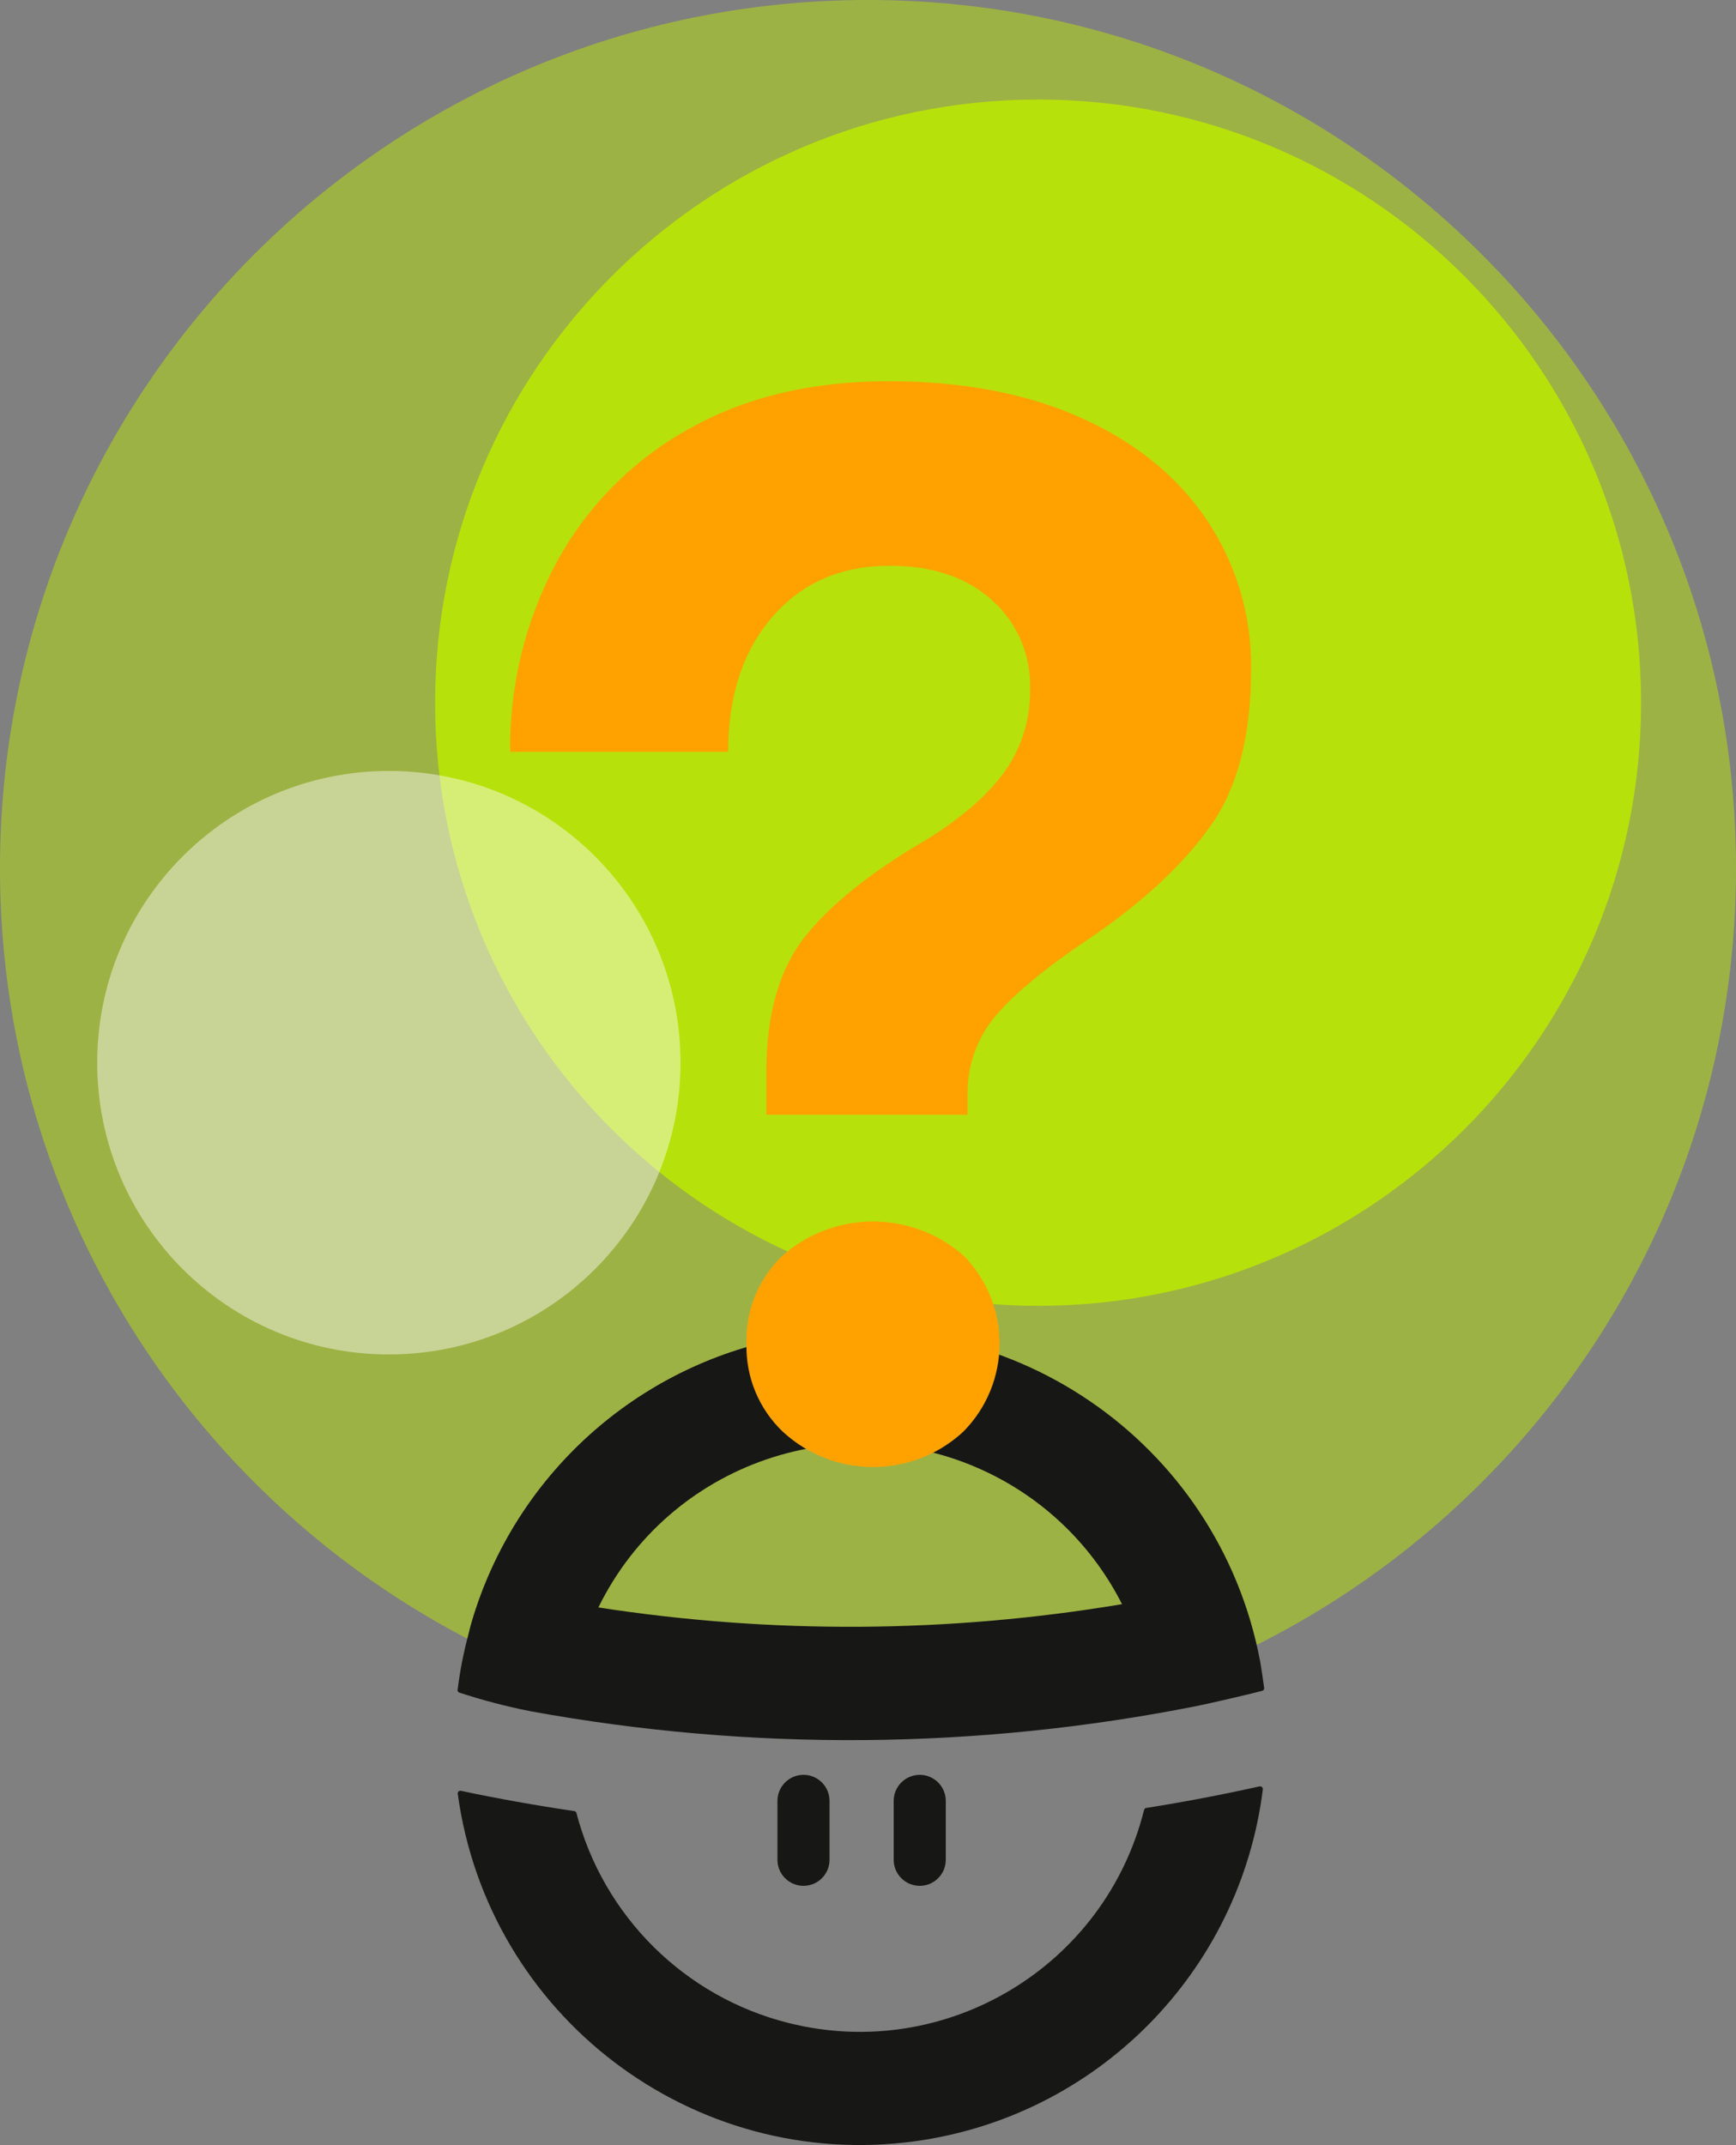
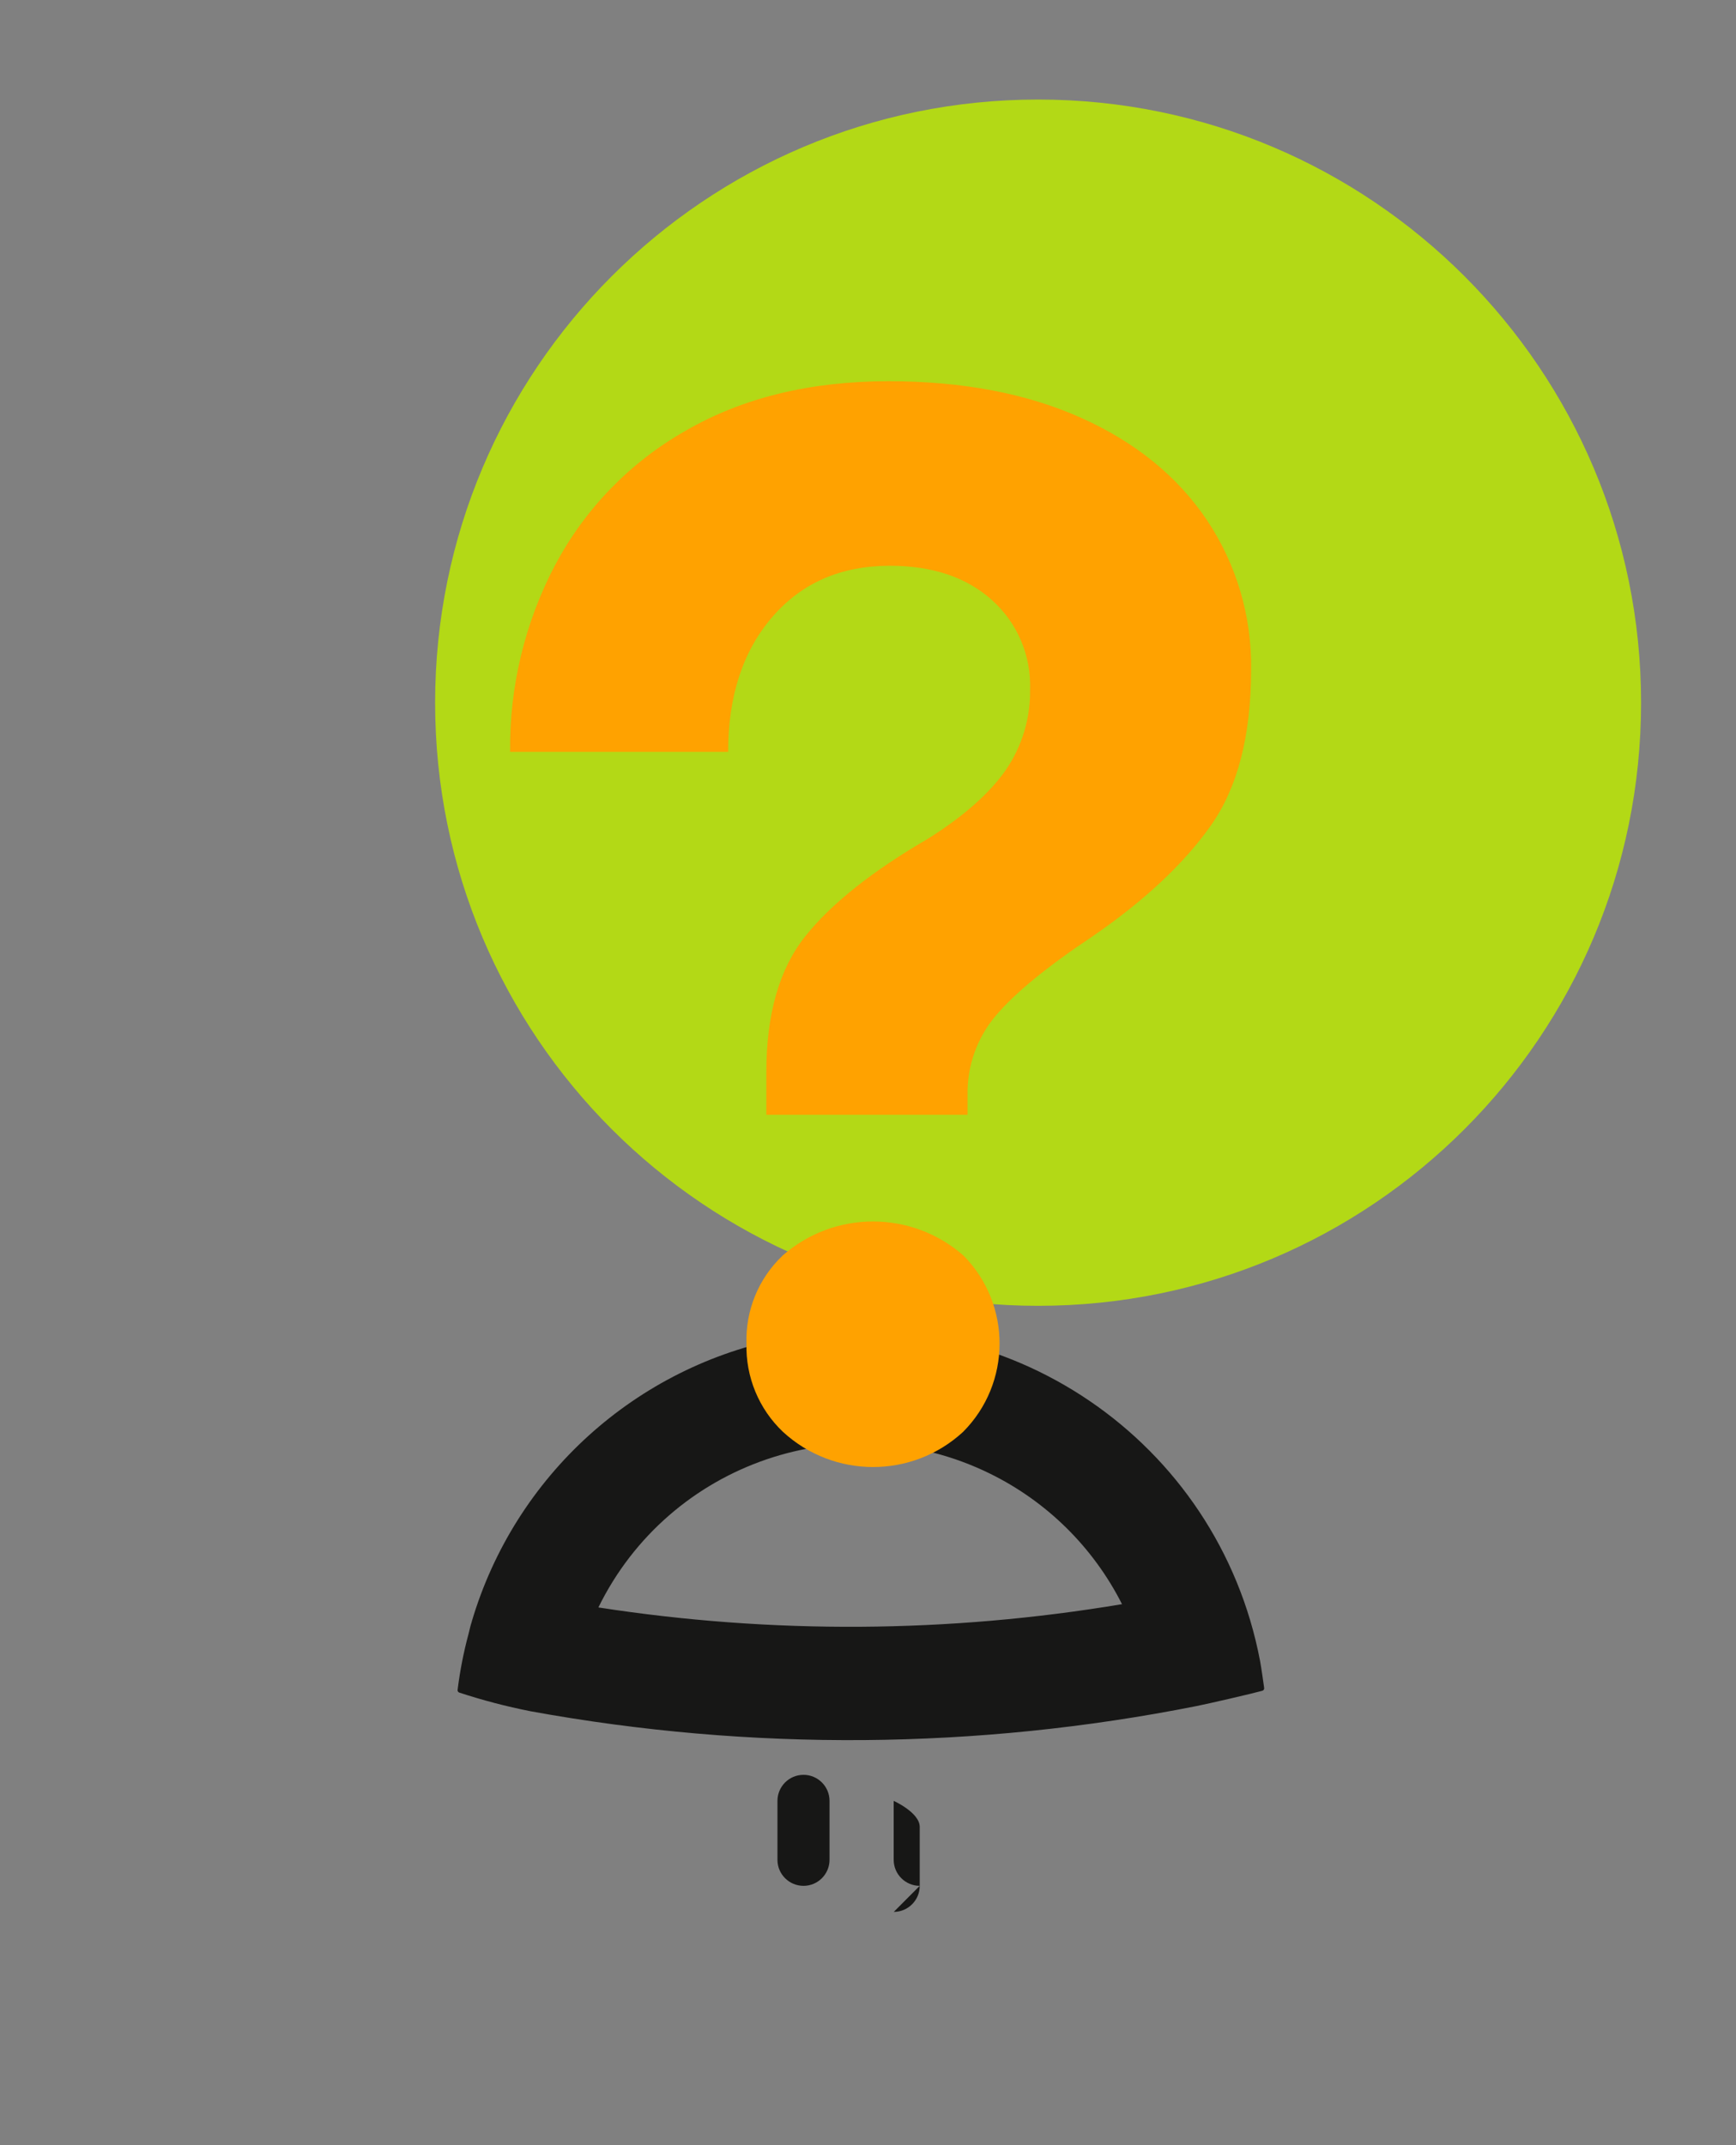
<svg xmlns="http://www.w3.org/2000/svg" id="Livello_2" data-name="Livello 2" viewBox="0 0 250 308.8">
  <rect x="0" y="0" width="250" height="308.8" fill="#808080" stroke="none" />
  <defs>
    <style>
      .cls-1 {
        fill: #ffa200;
      }

      .cls-2 {
        fill: #171716;
      }

      .cls-3 {
        fill: #fff;
        opacity: .44;
      }

      .cls-3, .cls-4, .cls-5 {
        isolation: isolate;
      }

      .cls-4 {
        opacity: .83;
      }

      .cls-4, .cls-5 {
        fill: #bdeb00;
      }

      .cls-5 {
        opacity: .47;
      }
    </style>
  </defs>
  <g id="Livello_1-2" data-name="Livello 1">
-     <path id="Tracciato_2157" data-name="Tracciato 2157" class="cls-5" d="M250,125C250,55.96,194.03,0,125,0S0,55.96,0,125s55.97,125,125.01,125,124.99-55.96,124.99-125" />
    <path id="Tracciato_2157-2" data-name="Tracciato 2157" class="cls-4" d="M236.33,101.16c0-47.96-38.88-86.83-86.83-86.83S62.66,53.2,62.66,101.16s38.88,86.83,86.84,86.83,86.83-38.87,86.83-86.83" />
-     <path id="Tracciato_2157-3" data-name="Tracciato 2157" class="cls-3" d="M98,152.99c0-23.2-18.8-42-42-42s-42,18.8-42,42,18.8,42,42,42,42-18.8,42-42" />
    <g id="Raggruppa_143" data-name="Raggruppa 143">
      <g id="Raggruppa_142" data-name="Raggruppa 142">
        <g id="Raggruppa_141" data-name="Raggruppa 141">
          <g id="Raggruppa_140" data-name="Raggruppa 140">
            <path id="Tracciato_2263" data-name="Tracciato 2263" class="cls-2" d="M115.71,271.49h0c-2.07,0-3.75-1.68-3.75-3.74h0v-8.49c0-2.07,1.68-3.75,3.75-3.75s3.75,1.68,3.75,3.75v8.48c0,2.07-1.68,3.75-3.74,3.75h0" />
-             <path id="Tracciato_2264" data-name="Tracciato 2264" class="cls-2" d="M132.45,271.49h0c-2.07,0-3.75-1.68-3.75-3.74h0v-8.49c0-2.07,1.68-3.75,3.75-3.75s3.75,1.68,3.75,3.75v8.48c0,2.07-1.68,3.75-3.74,3.75h0" />
-             <path id="Tracciato_2265" data-name="Tracciato 2265" class="cls-2" d="M165.06,260.28c-.14.02-.26.13-.3.27-5.66,22.61-28.58,36.35-51.18,30.69-14.95-3.74-26.67-15.34-30.57-30.24-.04-.14-.15-.25-.3-.27-5.5-.81-10.95-1.78-16.34-2.92-.21-.04-.41.09-.45.3,0,0,0,0,0,0,0,.04-.01.09,0,.13,4.37,31.99,33.85,54.39,65.84,50.02,26.25-3.59,46.81-24.37,50.1-50.66.03-.21-.12-.4-.34-.43,0,0,0,0,0,0-.04,0-.09,0-.13,0-5.38,1.2-10.83,2.24-16.33,3.11" />
+             <path id="Tracciato_2264" data-name="Tracciato 2264" class="cls-2" d="M132.45,271.49h0c-2.07,0-3.75-1.68-3.75-3.74h0v-8.49s3.75,1.68,3.75,3.75v8.48c0,2.07-1.68,3.75-3.74,3.75h0" />
            <path id="Tracciato_2266" data-name="Tracciato 2266" class="cls-2" d="M181.46,239.11c-6.03-31.73-36.63-52.56-68.36-46.53-21.53,4.09-38.96,19.87-45.17,40.89v.03c-.14.4-.28.99-.44,1.66-.72,2.66-1.25,5.37-1.59,8.1-.03.16.06.33.21.4,3.38,1.11,6.82,2.01,10.31,2.7,31.72,5.78,64.26,5.53,95.89-.75,1.8-.36,7.75-1.73,9.47-2.2.18-.05.3-.22.27-.41-.11-.77-.39-2.81-.59-3.89M86.17,231.42c10.24-20.89,35.47-29.52,56.36-19.29,8.23,4.03,14.92,10.64,19.05,18.81-24.95,4.18-50.41,4.34-75.41.47" />
            <path id="Tracciato_2267" data-name="Tracciato 2267" class="cls-1" d="M79.95,81.34c4.29-8.1,10.8-14.8,18.77-19.32,8.2-4.75,17.93-7.13,29.2-7.14,10.68,0,19.94,1.76,27.77,5.27,7.83,3.51,13.87,8.42,18.11,14.71,4.26,6.36,6.48,13.86,6.37,21.52,0,9.52-1.94,17.02-5.82,22.5-3.88,5.49-9.55,10.79-17.01,15.92-6.59,4.39-11.23,8.2-13.94,11.42-2.7,3.19-4.14,7.24-4.06,11.42v2.85h-28.98v-6.15c0-8.34,1.87-14.86,5.6-19.54s9.62-9.37,17.67-14.05c5.12-3.22,8.85-6.51,11.2-9.88,2.36-3.42,3.58-7.49,3.51-11.64.16-4.88-1.85-9.59-5.49-12.84-3.66-3.29-8.56-4.94-14.71-4.94-7.03,0-12.66,2.45-16.91,7.36-4.24,4.9-6.37,11.38-6.37,19.43h-31.4c-.11-9.36,2.12-18.61,6.48-26.9M112.66,180.79c7.46-6.59,18.66-6.59,26.13,0,6.92,7.05,6.87,18.37-.11,25.36-7.32,6.73-18.58,6.73-25.91,0-3.49-3.3-5.4-7.93-5.27-12.73-.15-4.75,1.72-9.34,5.16-12.62" />
          </g>
        </g>
      </g>
    </g>
  </g>
</svg>